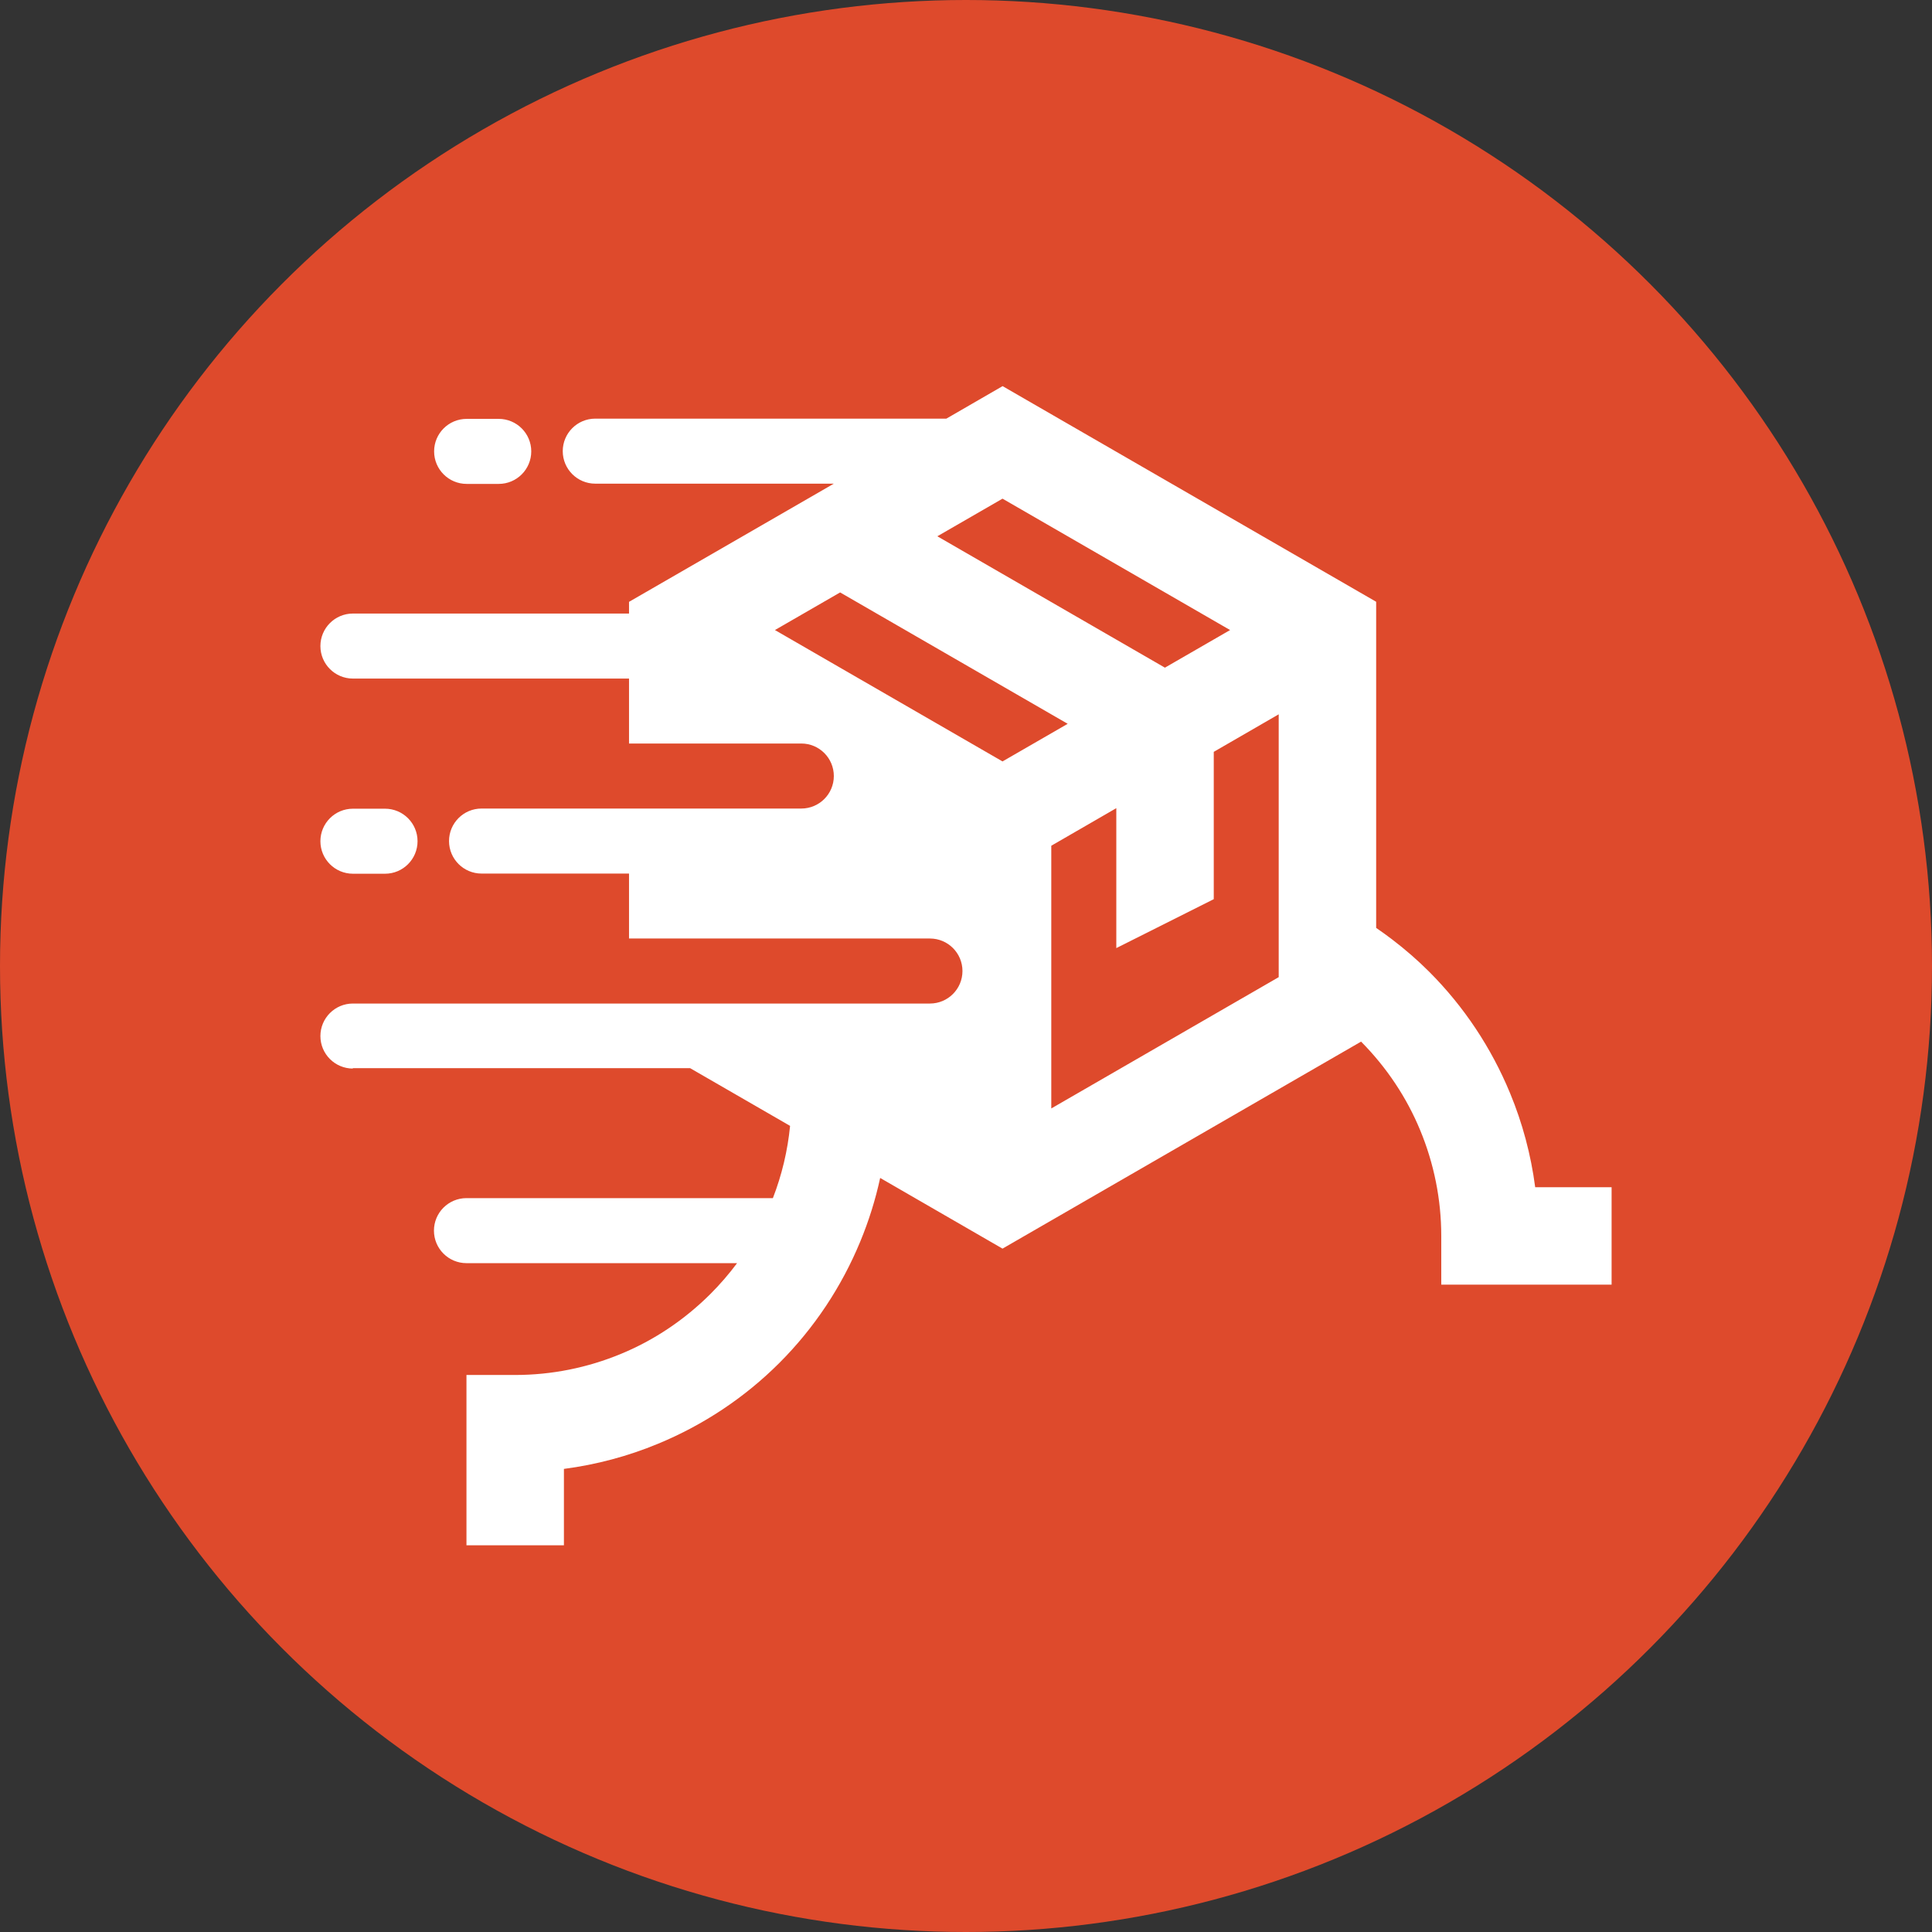
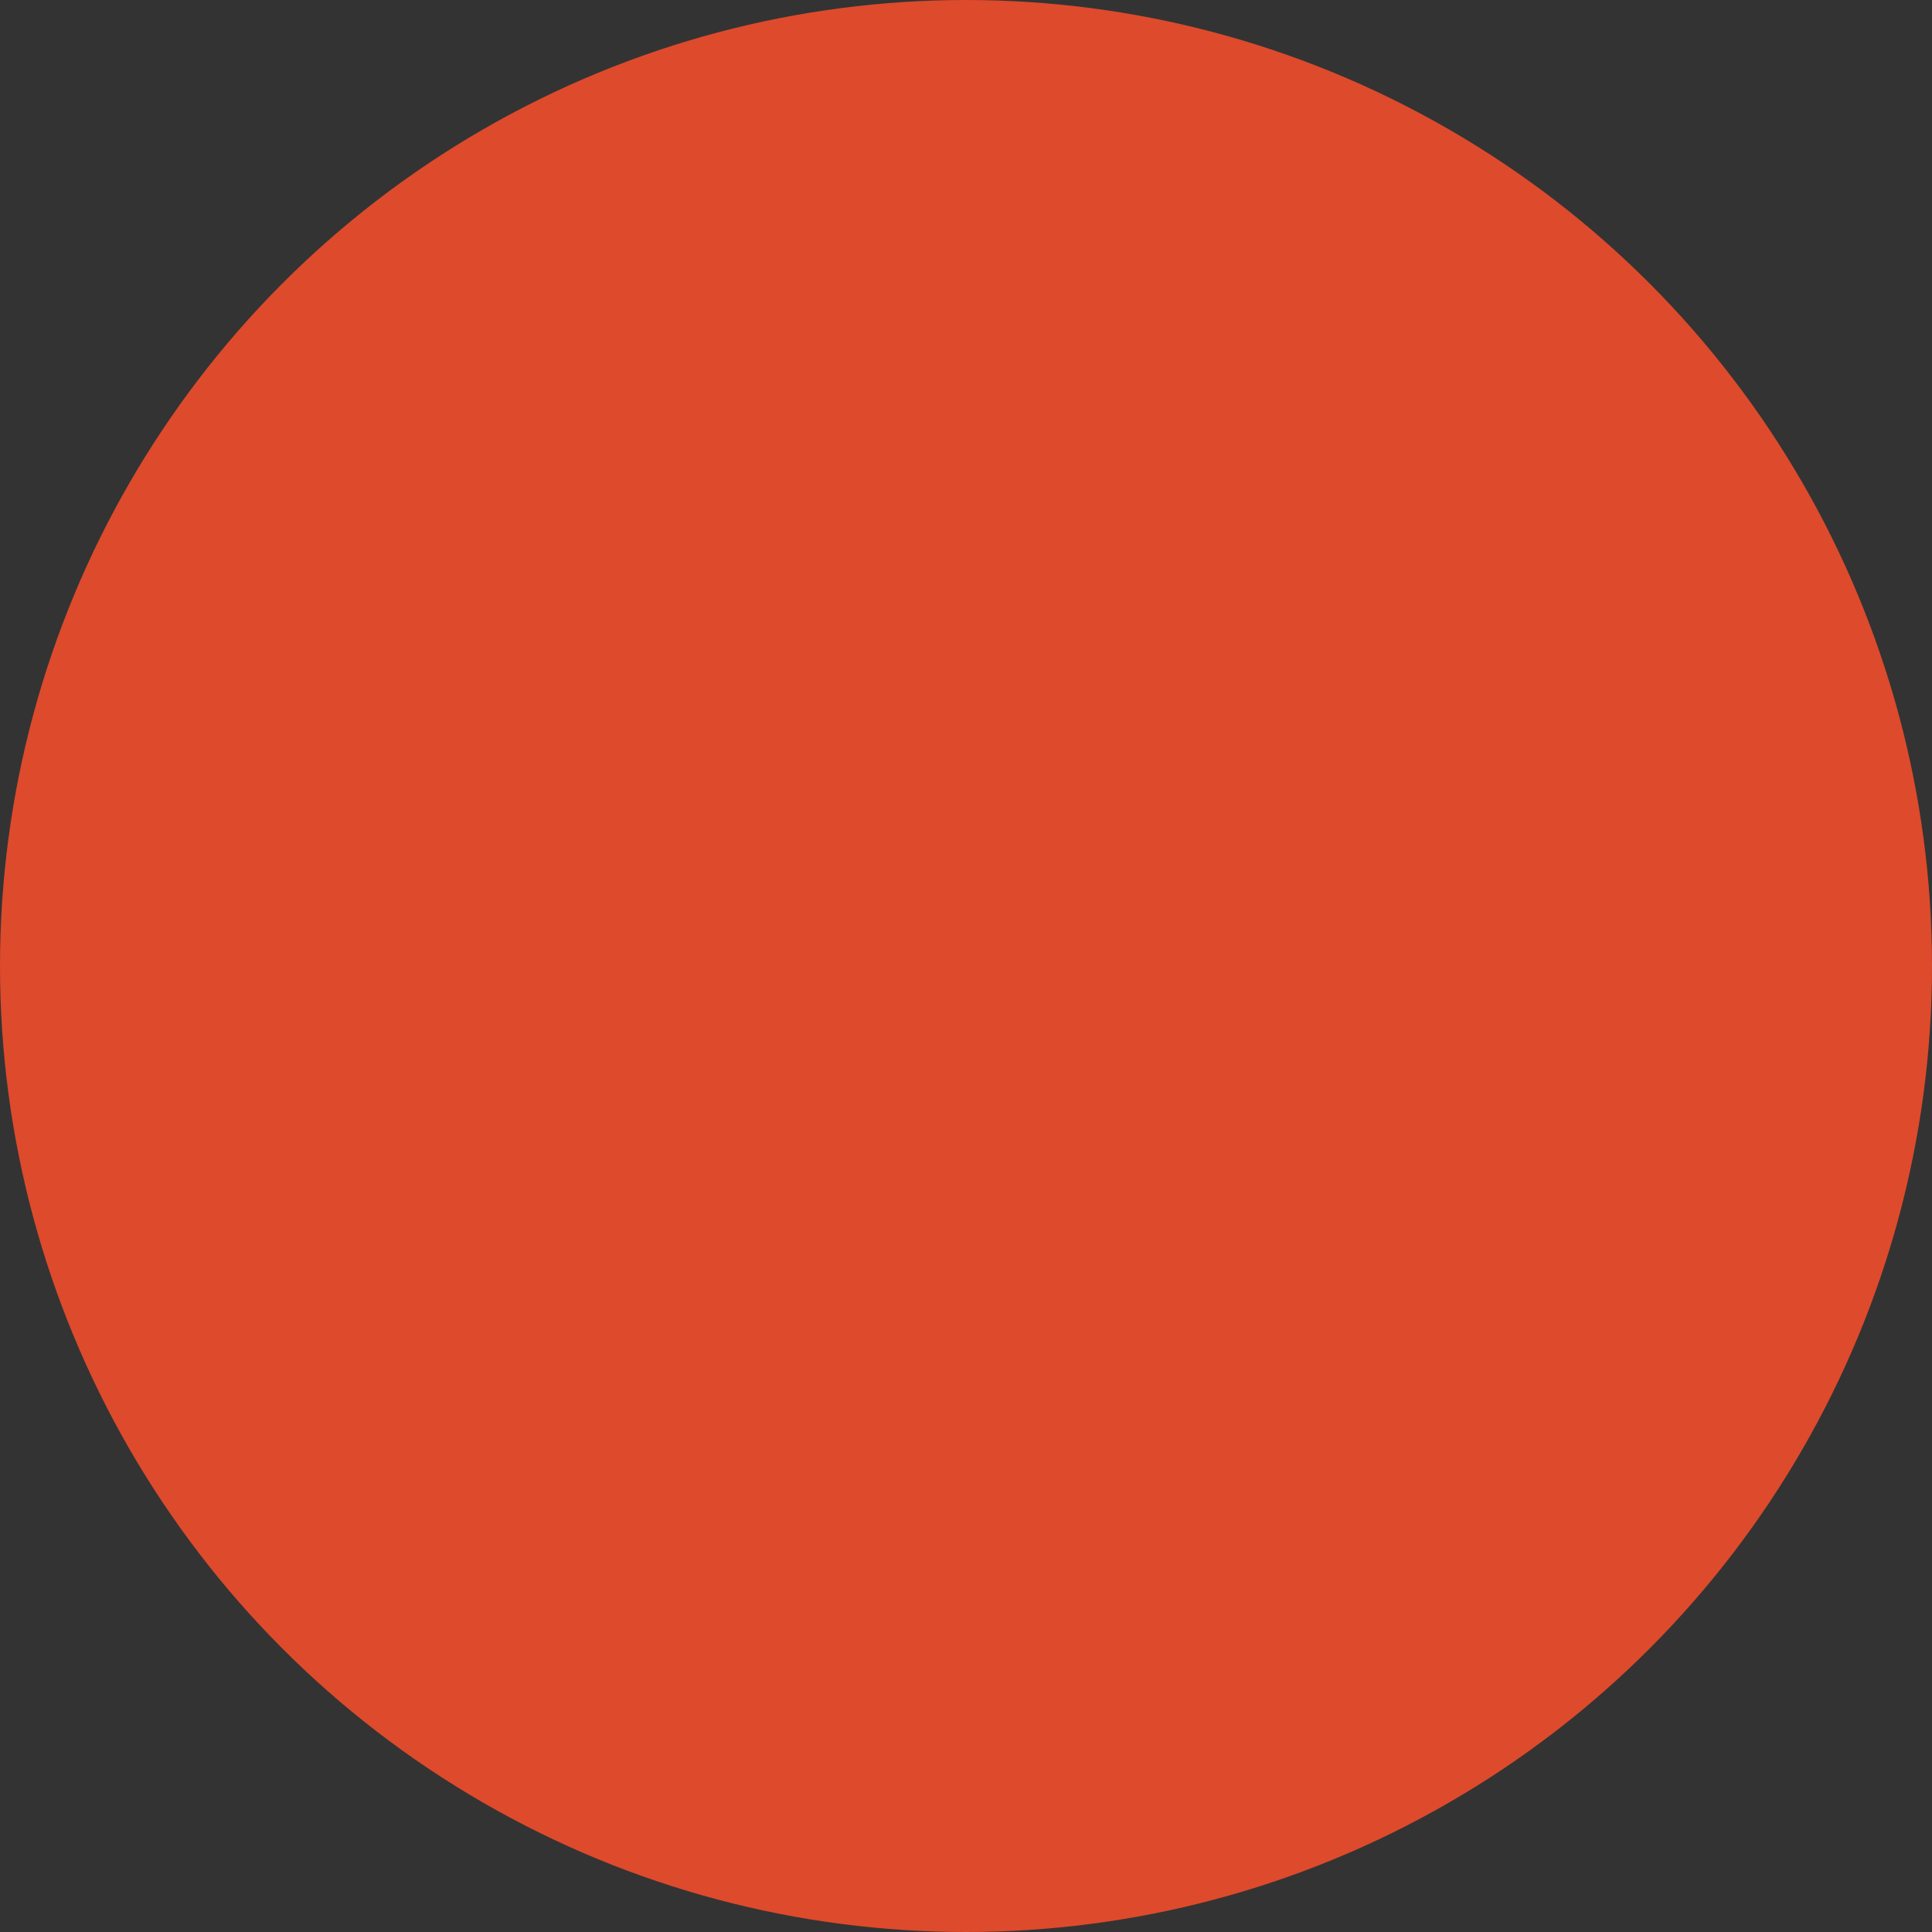
<svg xmlns="http://www.w3.org/2000/svg" xml:space="preserve" width="1.968in" height="1.968in" version="1.1" style="shape-rendering:geometricPrecision; text-rendering:geometricPrecision; image-rendering:optimizeQuality; fill-rule:evenodd; clip-rule:evenodd" viewBox="0 0 246.02 246.02">
  <rect x="0" y="0" width="246.02" height="246.02" fill="#333333" stroke="none" />
  <defs>
    <style type="text/css"> .fil0 {fill:#DE4A2C} .fil1 {fill:white;fill-rule:nonzero} </style>
  </defs>
  <g id="Layer_x0020_1">
    <circle class="fil0" cx="123.01" cy="123.01" r="123.01" />
-     <path class="fil1" d="M98.68 80.23l28.98 16.73 8.3 -4.79 -28.98 -16.73 -8.3 4.79zm-53.74 55.84c-2.28,0 -4.14,-1.85 -4.14,-4.14 0,-2.28 1.85,-4.14 4.14,-4.14l30.04 0 5.12 0 38.32 0c2.28,0 4.14,-1.85 4.14,-4.14 0,-2.28 -1.85,-4.14 -4.14,-4.14l-38.32 0 0 -8.27 -18.78 0c-2.28,0 -4.14,-1.85 -4.14,-4.14 0,-2.28 1.85,-4.14 4.14,-4.14l5.56 0 13.22 0 21.94 0c2.28,0 4.14,-1.85 4.14,-4.14 0,-2.28 -1.85,-4.14 -4.14,-4.14l-21.94 0 0 -8.27 -35.16 0c-2.28,0 -4.14,-1.85 -4.14,-4.14 0,-2.28 1.85,-4.14 4.14,-4.14l35.16 0 0 -1.49 26.08 -15.05 -30.38 0c-2.28,0 -4.14,-1.85 -4.14,-4.14 0,-2.28 1.85,-4.14 4.14,-4.14l44.71 0 7.16 -4.14 3.1 1.79 44.47 25.67 0 41.53c0.71,0.48 1.39,0.98 2.05,1.48 1.7,1.3 3.27,2.67 4.7,4.1 4.44,4.44 7.92,9.7 10.3,15.46 1.58,3.81 2.66,7.84 3.2,11.98l9.73 0 0 12.41 -21.69 0 0 -6.2c0,-4.66 -0.93,-9.24 -2.69,-13.48 -1.71,-4.14 -4.26,-7.98 -7.52,-11.27l-45.66 26.36 -15.58 -9c-0.6,2.77 -1.45,5.48 -2.53,8.09 -2.38,5.76 -5.86,11.02 -10.3,15.46 -4.44,4.44 -9.7,7.92 -15.46,10.3 -3.81,1.58 -7.84,2.66 -11.98,3.2l0 9.73 -12.41 0 0 -21.69 6.2 0c4.66,0 9.24,-0.93 13.48,-2.69 4.19,-1.73 8.06,-4.31 11.39,-7.63 1.23,-1.23 2.36,-2.54 3.39,-3.92l-34.46 0c-2.28,0 -4.14,-1.85 -4.14,-4.14 0,-2.28 1.85,-4.14 4.14,-4.14l39.02 0c1.14,-2.94 1.88,-6.04 2.19,-9.2l-12.73 -7.35 -42.97 0zm4.09 -33.09c2.28,0 4.14,1.85 4.14,4.14 0,2.28 -1.85,4.14 -4.14,4.14l-4.09 0c-2.28,0 -4.14,-1.85 -4.14,-4.14 0,-2.28 1.85,-4.14 4.14,-4.14l4.09 0zm14.48 -49.64c2.28,0 4.14,1.85 4.14,4.14 0,2.28 -1.85,4.14 -4.14,4.14l-4.09 0c-2.28,0 -4.14,-1.85 -4.14,-4.14 0,-2.28 1.85,-4.14 4.14,-4.14l4.09 0zm70.36 54.34l0 33.47 28.96 -16.72 0 -33.47 -8.27 4.78 0 18.76 -12.41 6.23 0 -17.82 -8.27 4.78zm-14.51 -39.39l28.98 16.73 8.3 -4.79 -28.98 -16.73 -8.3 4.79z" />
  </g>
</svg>